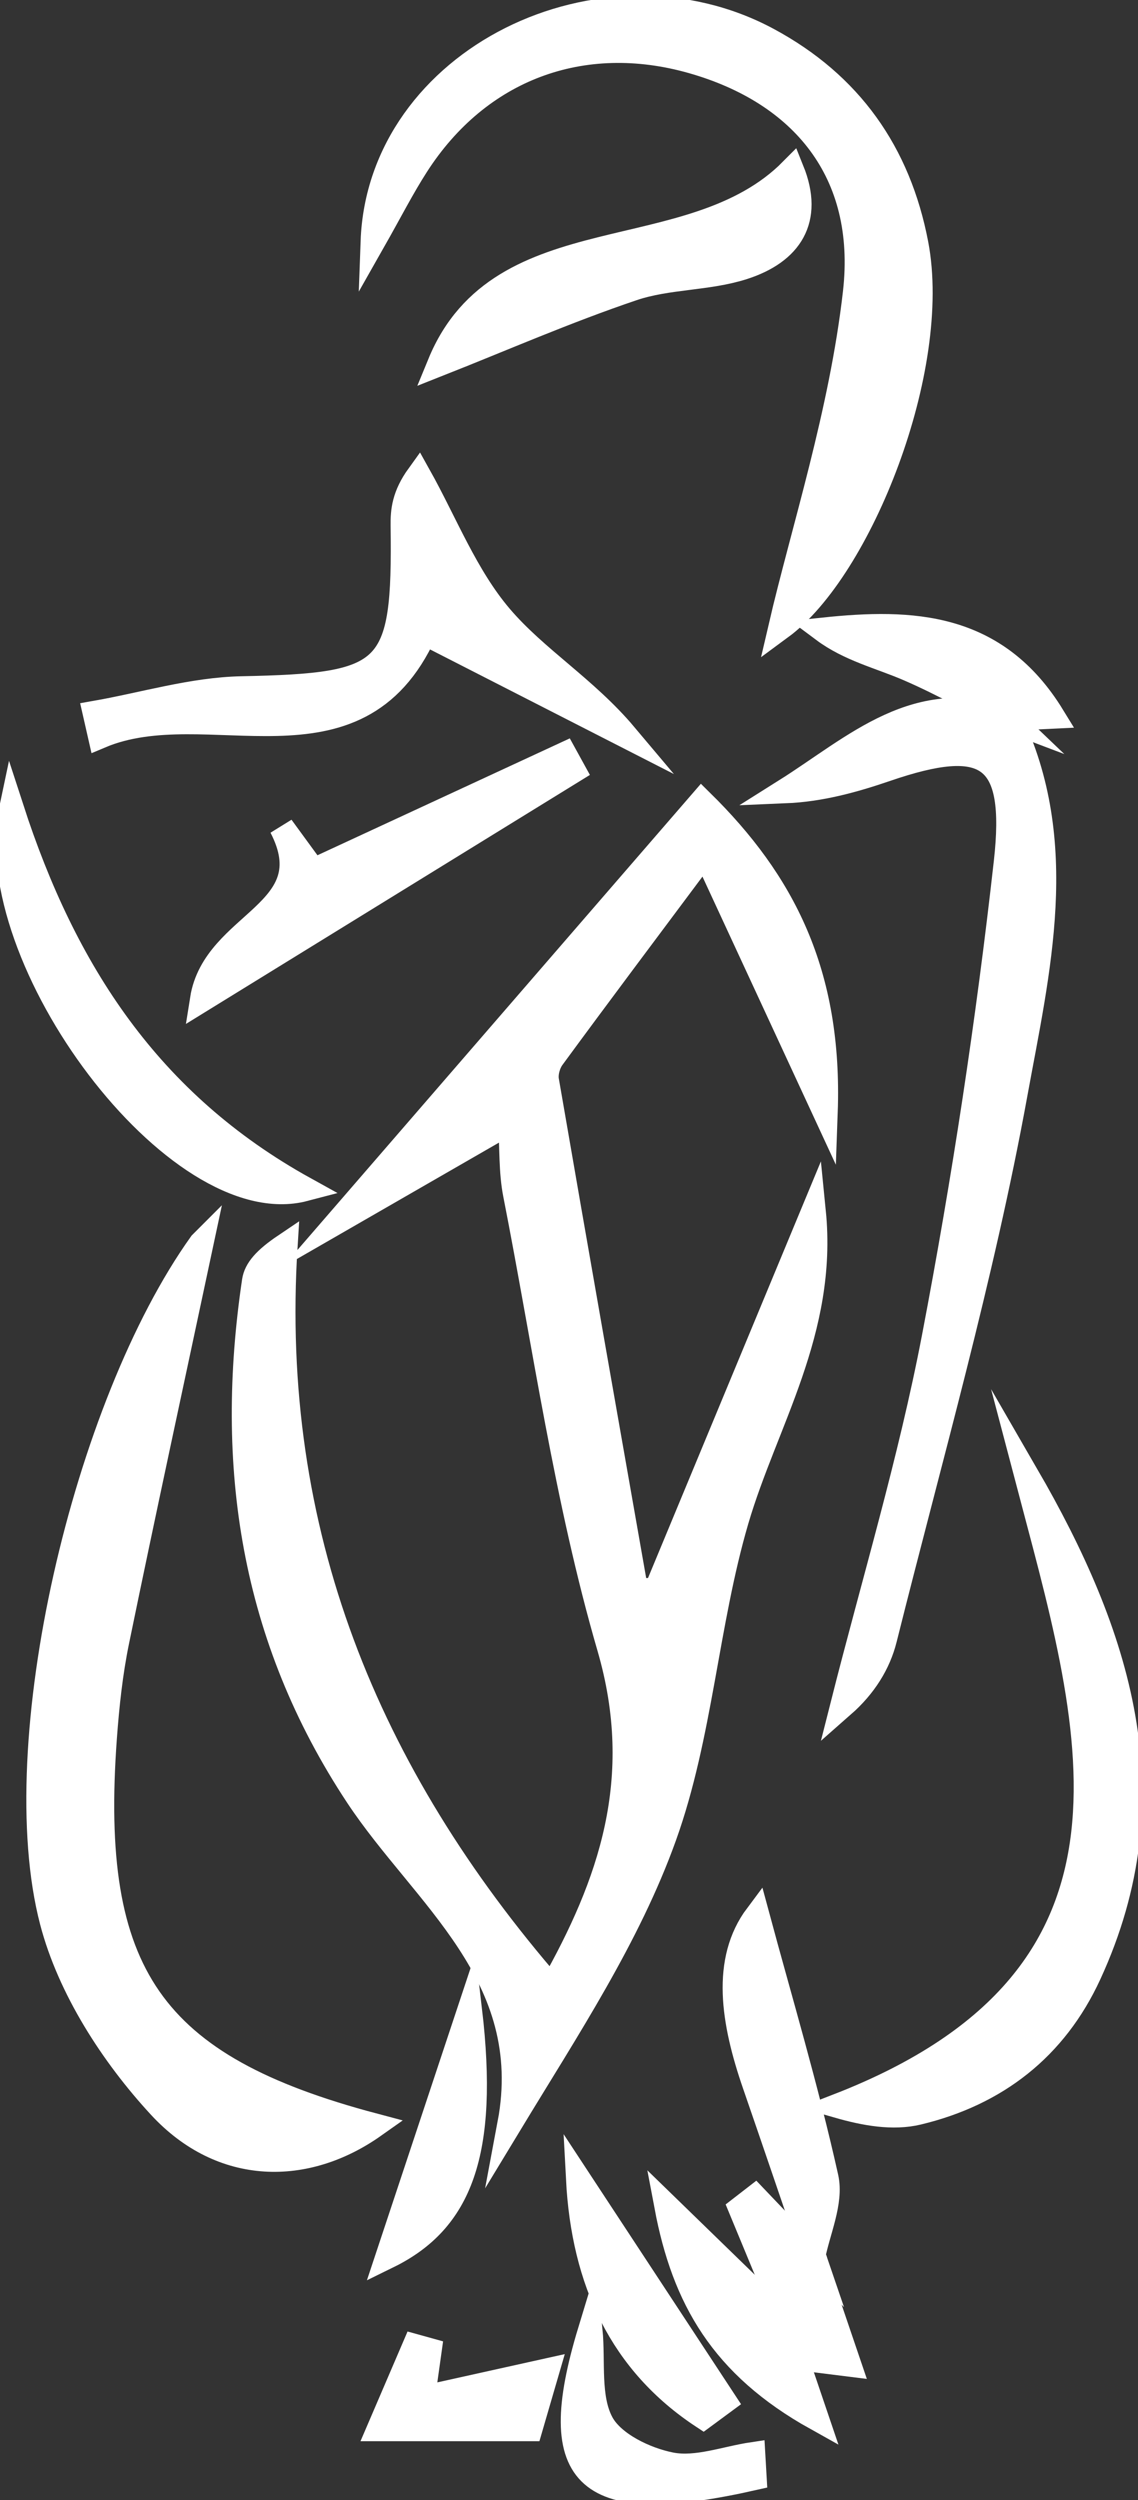
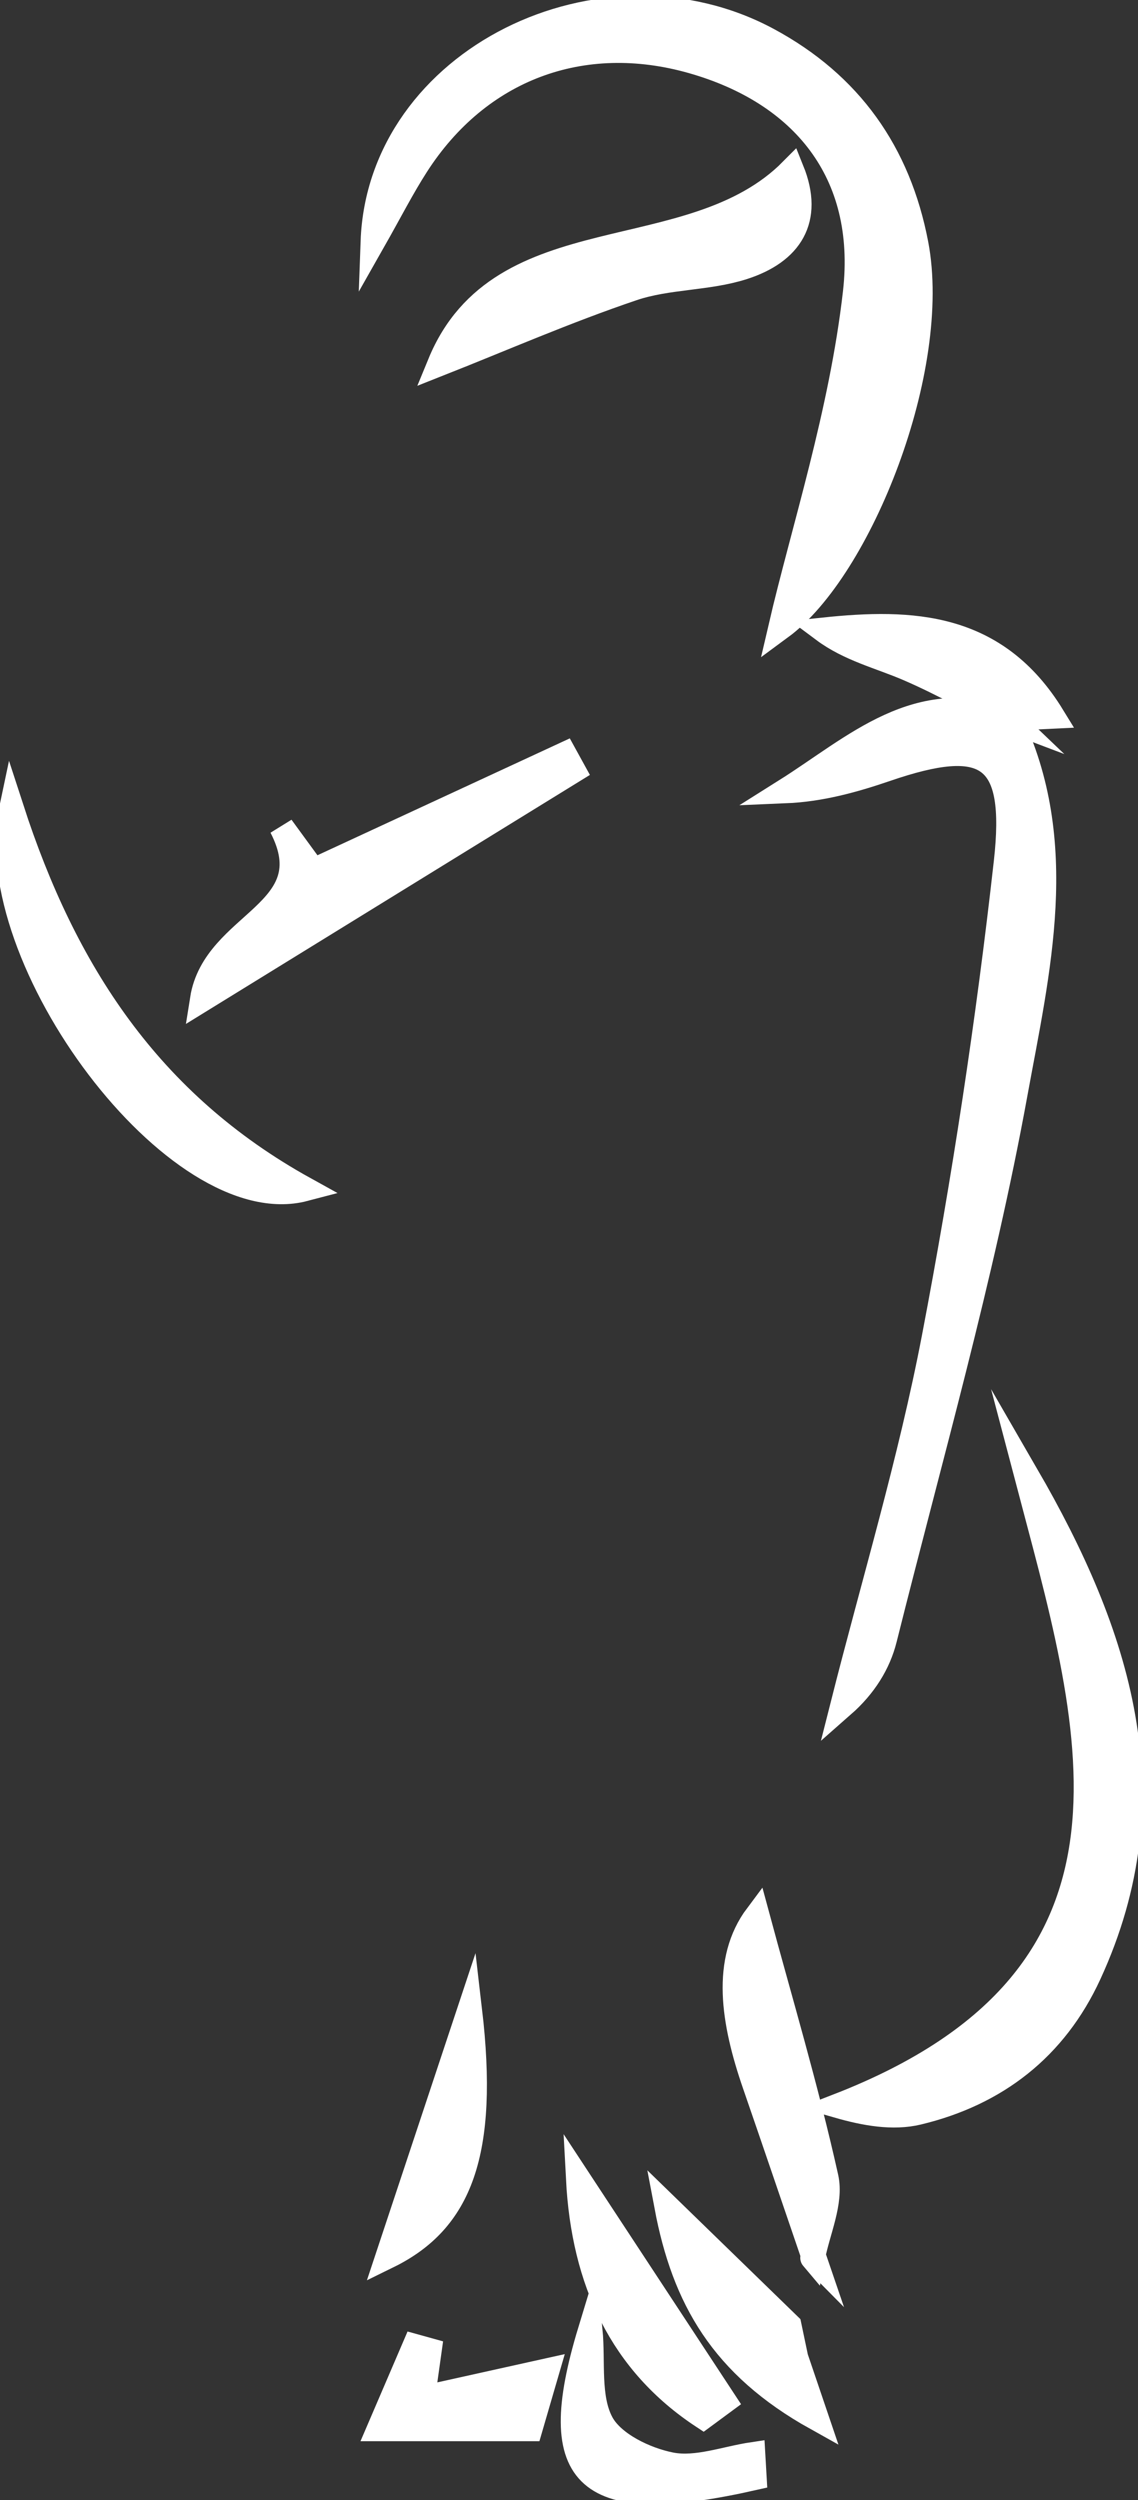
<svg xmlns="http://www.w3.org/2000/svg" width="46" height="101" viewBox="0 0 46 101" fill="none">
  <rect x="0" y="0" width="46" height="101" fill="#333333" stroke="none" />
  <g clip-path="url(#clip0_272_869)">
-     <path d="M26.534 64.235C28.579 59.309 30.624 54.383 32.882 48.946C33.363 53.767 30.939 57.429 29.769 61.41C28.541 65.595 28.316 70.103 26.852 74.183C25.399 78.234 22.951 81.929 20.608 85.794C21.733 79.799 17.116 76.584 14.452 72.557C10.194 66.12 9.179 59.183 10.281 51.756C10.35 51.293 10.71 50.873 11.53 50.321C10.797 61.884 14.799 71.659 22.303 80.304C24.671 76.119 26.178 71.873 24.635 66.561C22.899 60.591 22.036 54.366 20.834 48.243C20.655 47.327 20.7 46.367 20.634 45.316C18.327 46.645 16.25 47.841 13.729 49.292C18.908 43.311 23.618 37.872 28.36 32.394C31.625 35.609 33.565 39.29 33.362 44.947C31.59 41.122 30.204 38.13 28.496 34.443C26.056 37.711 24.178 40.209 22.33 42.729C22.153 42.97 22.044 43.364 22.095 43.654C23.282 50.531 24.495 57.402 25.704 64.275C25.98 64.261 26.257 64.247 26.533 64.233L26.534 64.235Z" fill="white" stroke="white" stroke-miterlimit="10" />
-     <path d="M8.129 50.239C6.933 55.855 5.801 61.07 4.726 66.297C4.462 67.581 4.321 68.898 4.225 70.208C3.526 79.777 6.115 83.486 15.117 85.872C12.384 87.803 8.984 87.817 6.47 85.096C4.544 83.012 2.813 80.327 2.106 77.62C0.238 70.46 3.434 56.803 8.128 50.24L8.129 50.239Z" fill="white" stroke="white" stroke-miterlimit="10" />
    <path d="M15.076 9.758C15.341 2.407 24.354 -1.994 31.05 1.614C34.355 3.396 36.322 6.166 37.027 9.854C37.989 14.884 34.761 22.99 31.556 25.346C32.461 21.451 34.019 16.69 34.572 11.814C35.124 6.946 32.419 3.738 27.991 2.475C23.532 1.204 19.344 2.769 16.833 6.68C16.253 7.582 15.765 8.544 15.076 9.758Z" fill="white" stroke="white" stroke-miterlimit="10" />
    <path d="M40.805 29.037C43.221 34.042 41.94 39.232 41.035 44.191C39.683 51.607 37.591 58.889 35.757 66.216C35.509 67.207 34.941 68.118 34.063 68.889C35.315 63.94 36.802 59.035 37.76 54.029C38.976 47.673 39.951 41.256 40.671 34.824C41.159 30.466 39.885 29.682 35.821 31.074C34.511 31.522 33.174 31.893 31.746 31.953C34.544 30.194 37.106 27.683 40.891 29.12L40.803 29.036L40.805 29.037Z" fill="white" stroke="white" stroke-miterlimit="10" />
    <path d="M41.491 59.589C45.206 66.008 47.345 72.548 44.021 79.757C42.641 82.749 40.262 84.584 37.113 85.341C36.092 85.587 34.962 85.38 33.888 85.073C47.538 79.767 44.122 69.59 41.491 59.589Z" fill="white" stroke="white" stroke-miterlimit="10" />
-     <path d="M17.158 25.559C14.403 31.612 8.371 27.909 4.054 29.735C3.984 29.428 3.914 29.119 3.844 28.811C5.818 28.465 7.787 27.86 9.767 27.82C15.833 27.696 16.371 27.241 16.289 21.243C16.28 20.631 16.34 20.019 16.925 19.209C18.001 21.133 18.823 23.275 20.227 24.921C21.664 26.607 23.671 27.808 25.264 29.7C22.645 28.362 20.027 27.024 17.158 25.56L17.158 25.559Z" fill="white" stroke="white" stroke-miterlimit="10" />
    <path d="M11.379 33.411C11.815 34.008 12.251 34.605 12.67 35.178C16.112 33.584 19.466 32.031 22.819 30.479L23.177 31.13C18.374 34.089 13.571 37.048 8.179 40.37C8.674 37.23 13.18 36.897 11.379 33.411Z" fill="white" stroke="white" stroke-miterlimit="10" />
    <path d="M0.466 32.669C2.599 39.237 6.019 44.552 12.309 48.032C7.157 49.386 -0.807 38.685 0.466 32.669Z" fill="white" stroke="white" stroke-miterlimit="10" />
    <path d="M17.779 14.689C20.255 8.668 27.931 10.993 32.006 6.88C32.808 8.869 31.945 10.188 30.036 10.799C28.604 11.258 26.994 11.172 25.574 11.653C22.887 12.561 20.279 13.701 17.779 14.689Z" fill="white" stroke="white" stroke-miterlimit="10" />
    <path d="M28.428 97.632C25.121 95.46 23.595 92.167 23.378 88.035L29.276 97.006C28.993 97.214 28.71 97.424 28.428 97.632Z" fill="white" stroke="white" stroke-miterlimit="10" />
    <path d="M32.937 91.304C32.128 88.939 31.324 86.572 30.508 84.21C29.635 81.683 29.233 79.208 30.603 77.381C31.512 80.752 32.582 84.331 33.392 87.967C33.613 88.963 33.054 90.132 32.848 91.215C32.843 91.209 32.937 91.304 32.937 91.304Z" fill="white" stroke="white" stroke-miterlimit="10" />
    <path d="M32.169 95.244C32.363 95.816 32.557 96.387 33 97.692C29.2 95.575 27.653 92.862 26.951 89.138C28.764 90.9 30.331 92.422 31.896 93.943C31.986 94.377 32.078 94.811 32.169 95.244Z" fill="white" stroke="white" stroke-miterlimit="10" />
    <path d="M30.49 100.1C23.735 101.627 22.015 100.227 23.858 94.161C23.976 95.423 23.76 96.867 24.314 97.892C24.771 98.736 26.087 99.371 27.124 99.573C28.162 99.774 29.326 99.322 30.435 99.157C30.453 99.472 30.472 99.786 30.49 100.1Z" fill="white" stroke="white" stroke-miterlimit="10" />
    <path d="M40.891 29.12C39.499 28.41 38.137 27.629 36.705 27.012C35.563 26.521 34.334 26.231 33.284 25.448C36.856 25.072 40.251 25.196 42.544 28.938C41.887 28.969 41.338 28.996 40.797 29.029C40.804 29.036 40.892 29.119 40.892 29.119L40.891 29.12Z" fill="white" stroke="white" stroke-miterlimit="10" />
    <path d="M15.682 91.148C16.667 88.183 17.76 84.893 18.986 81.201C19.664 87.002 18.587 89.724 15.682 91.148Z" fill="white" stroke="white" stroke-miterlimit="10" />
    <path d="M15.33 98.123C15.979 96.61 16.371 95.699 16.762 94.788C16.959 94.842 17.157 94.898 17.354 94.953C17.242 95.751 17.13 96.549 17.082 96.89C18.668 96.538 20.17 96.206 22.113 95.775C21.73 97.09 21.525 97.794 21.429 98.123H15.33Z" fill="white" stroke="white" stroke-miterlimit="10" />
-     <path d="M32.169 95.244C32.078 94.81 31.987 94.376 31.897 93.943C31.244 92.368 30.592 90.794 29.94 89.219C30.134 89.069 30.327 88.919 30.521 88.769C31.324 89.612 32.128 90.453 32.935 91.299C32.938 91.304 32.843 91.209 32.848 91.215C33.292 92.515 33.731 93.81 34.309 95.511C33.315 95.387 32.741 95.316 32.169 95.244Z" fill="white" stroke="white" stroke-miterlimit="10" />
  </g>
  <defs>
    <clipPath id="clip0_272_869">
      <rect width="46" height="101" fill="white" />
    </clipPath>
  </defs>
</svg>